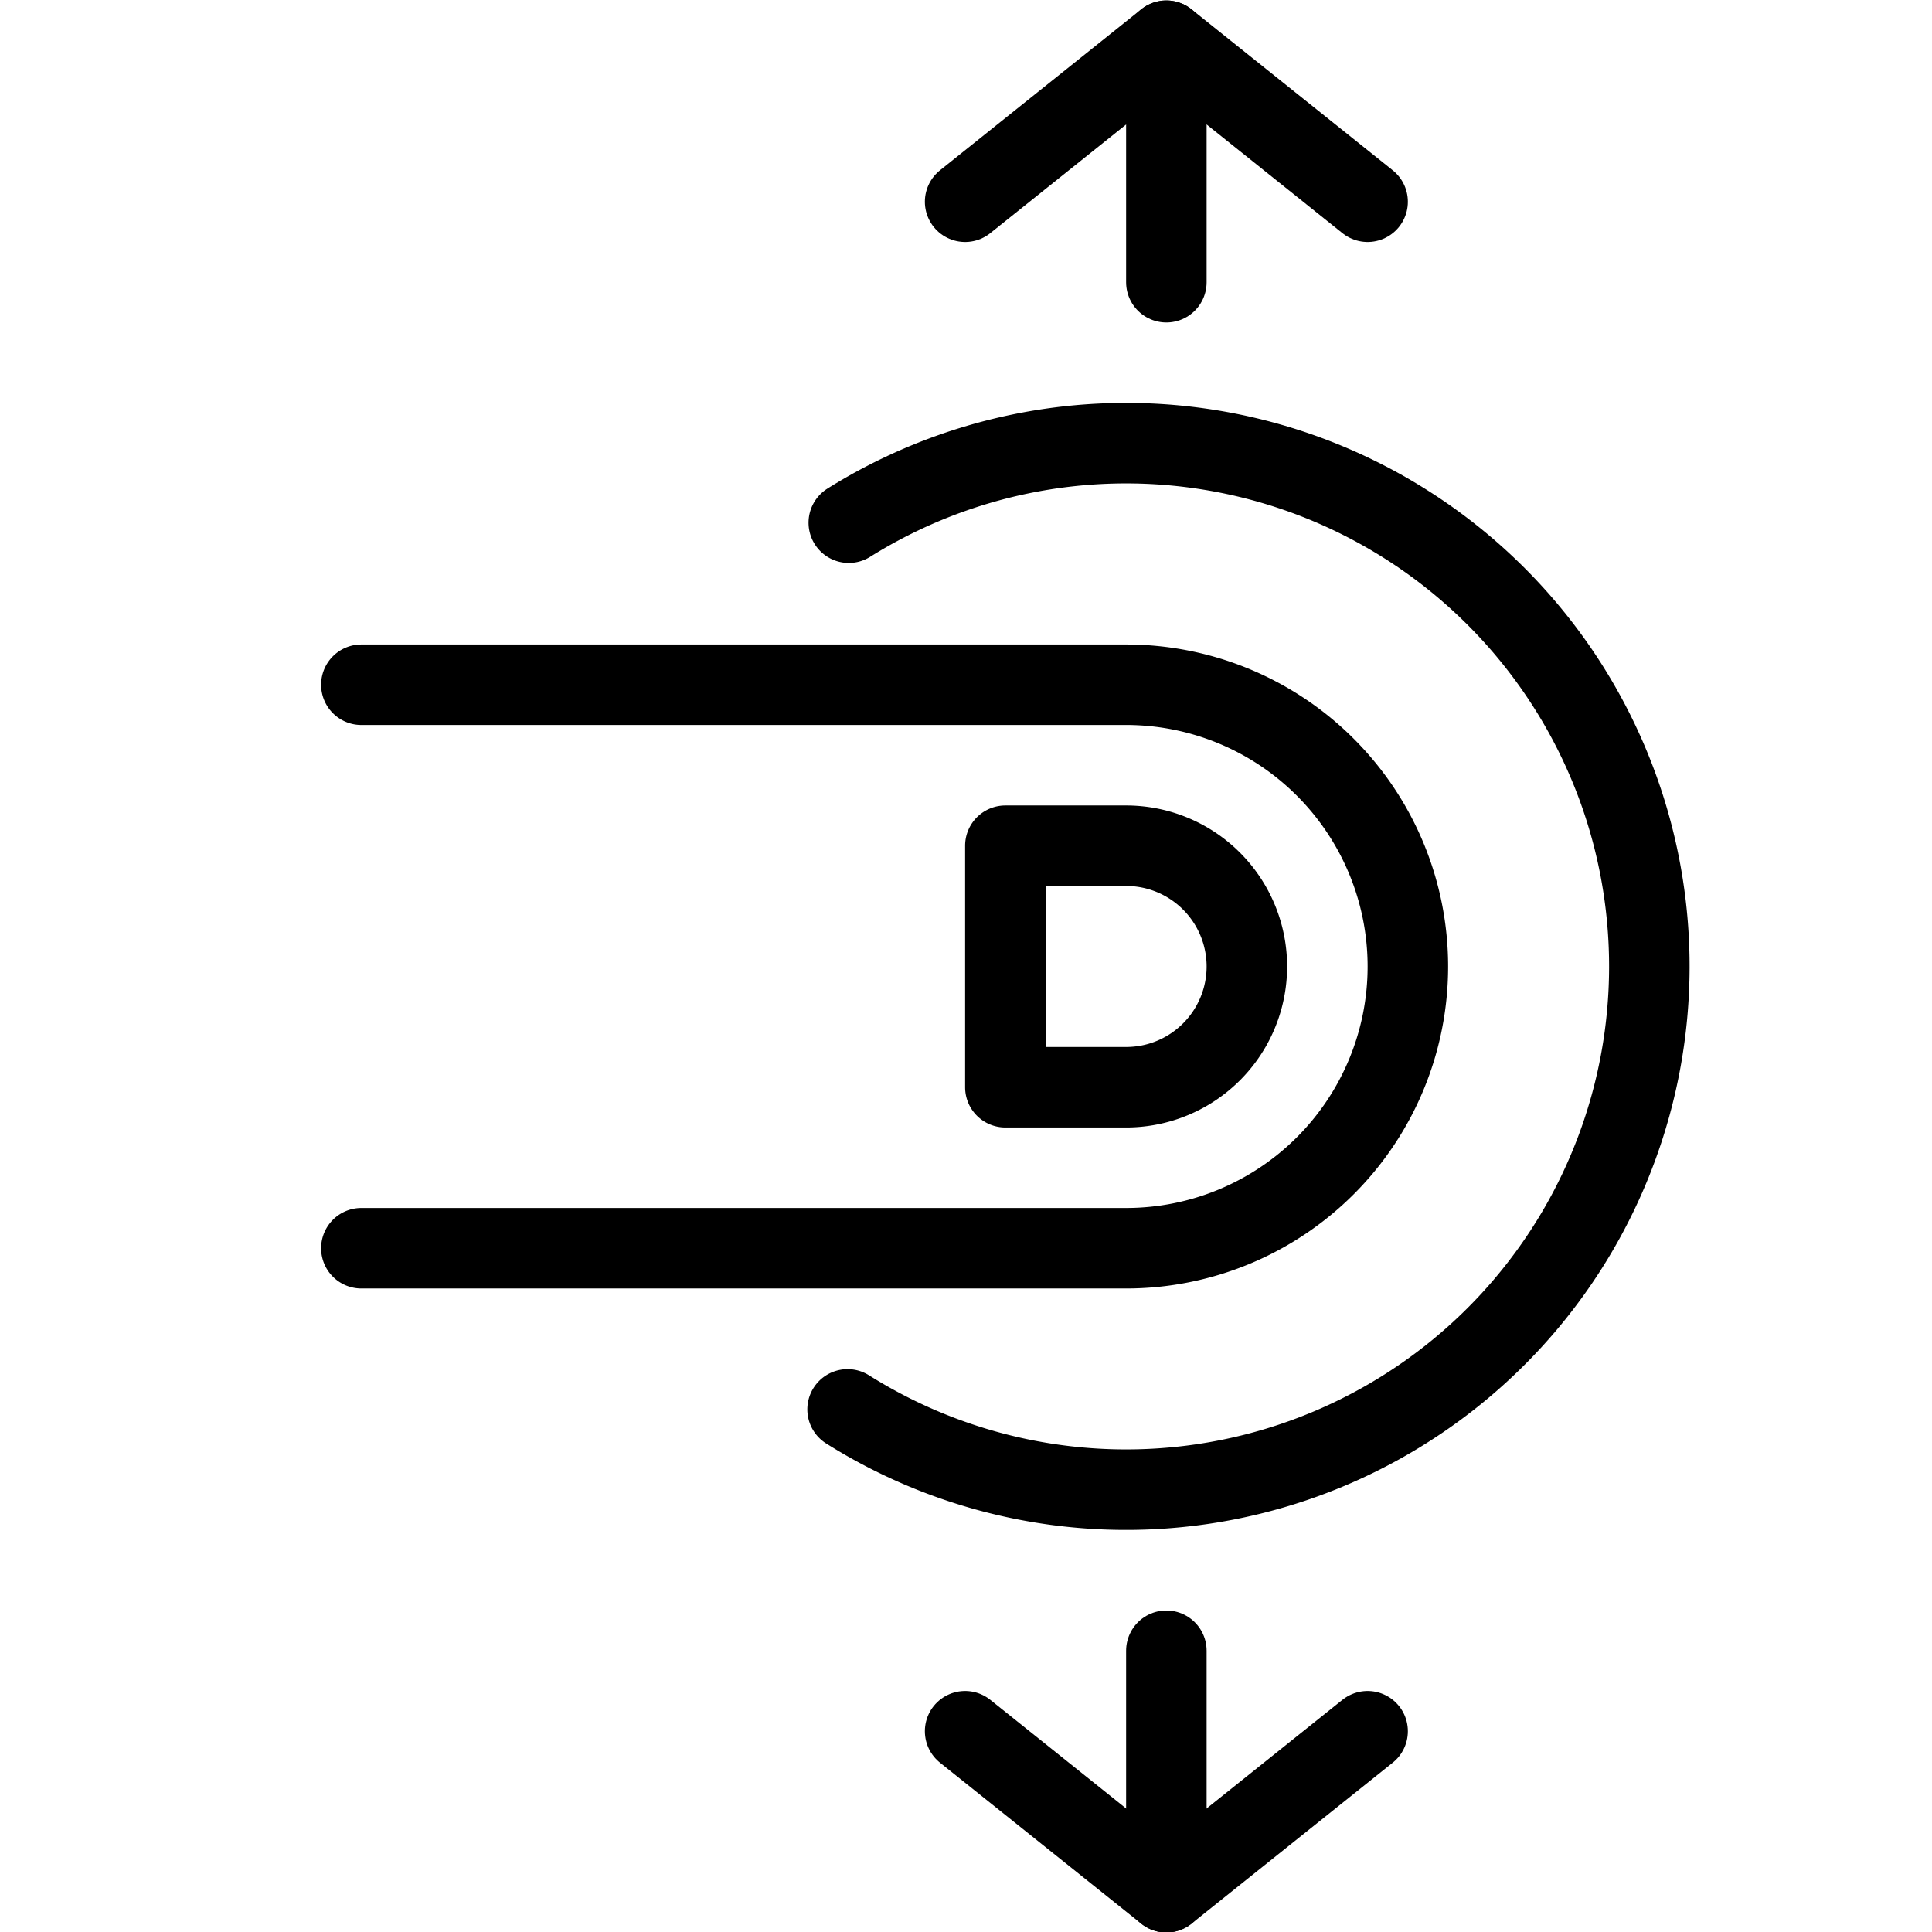
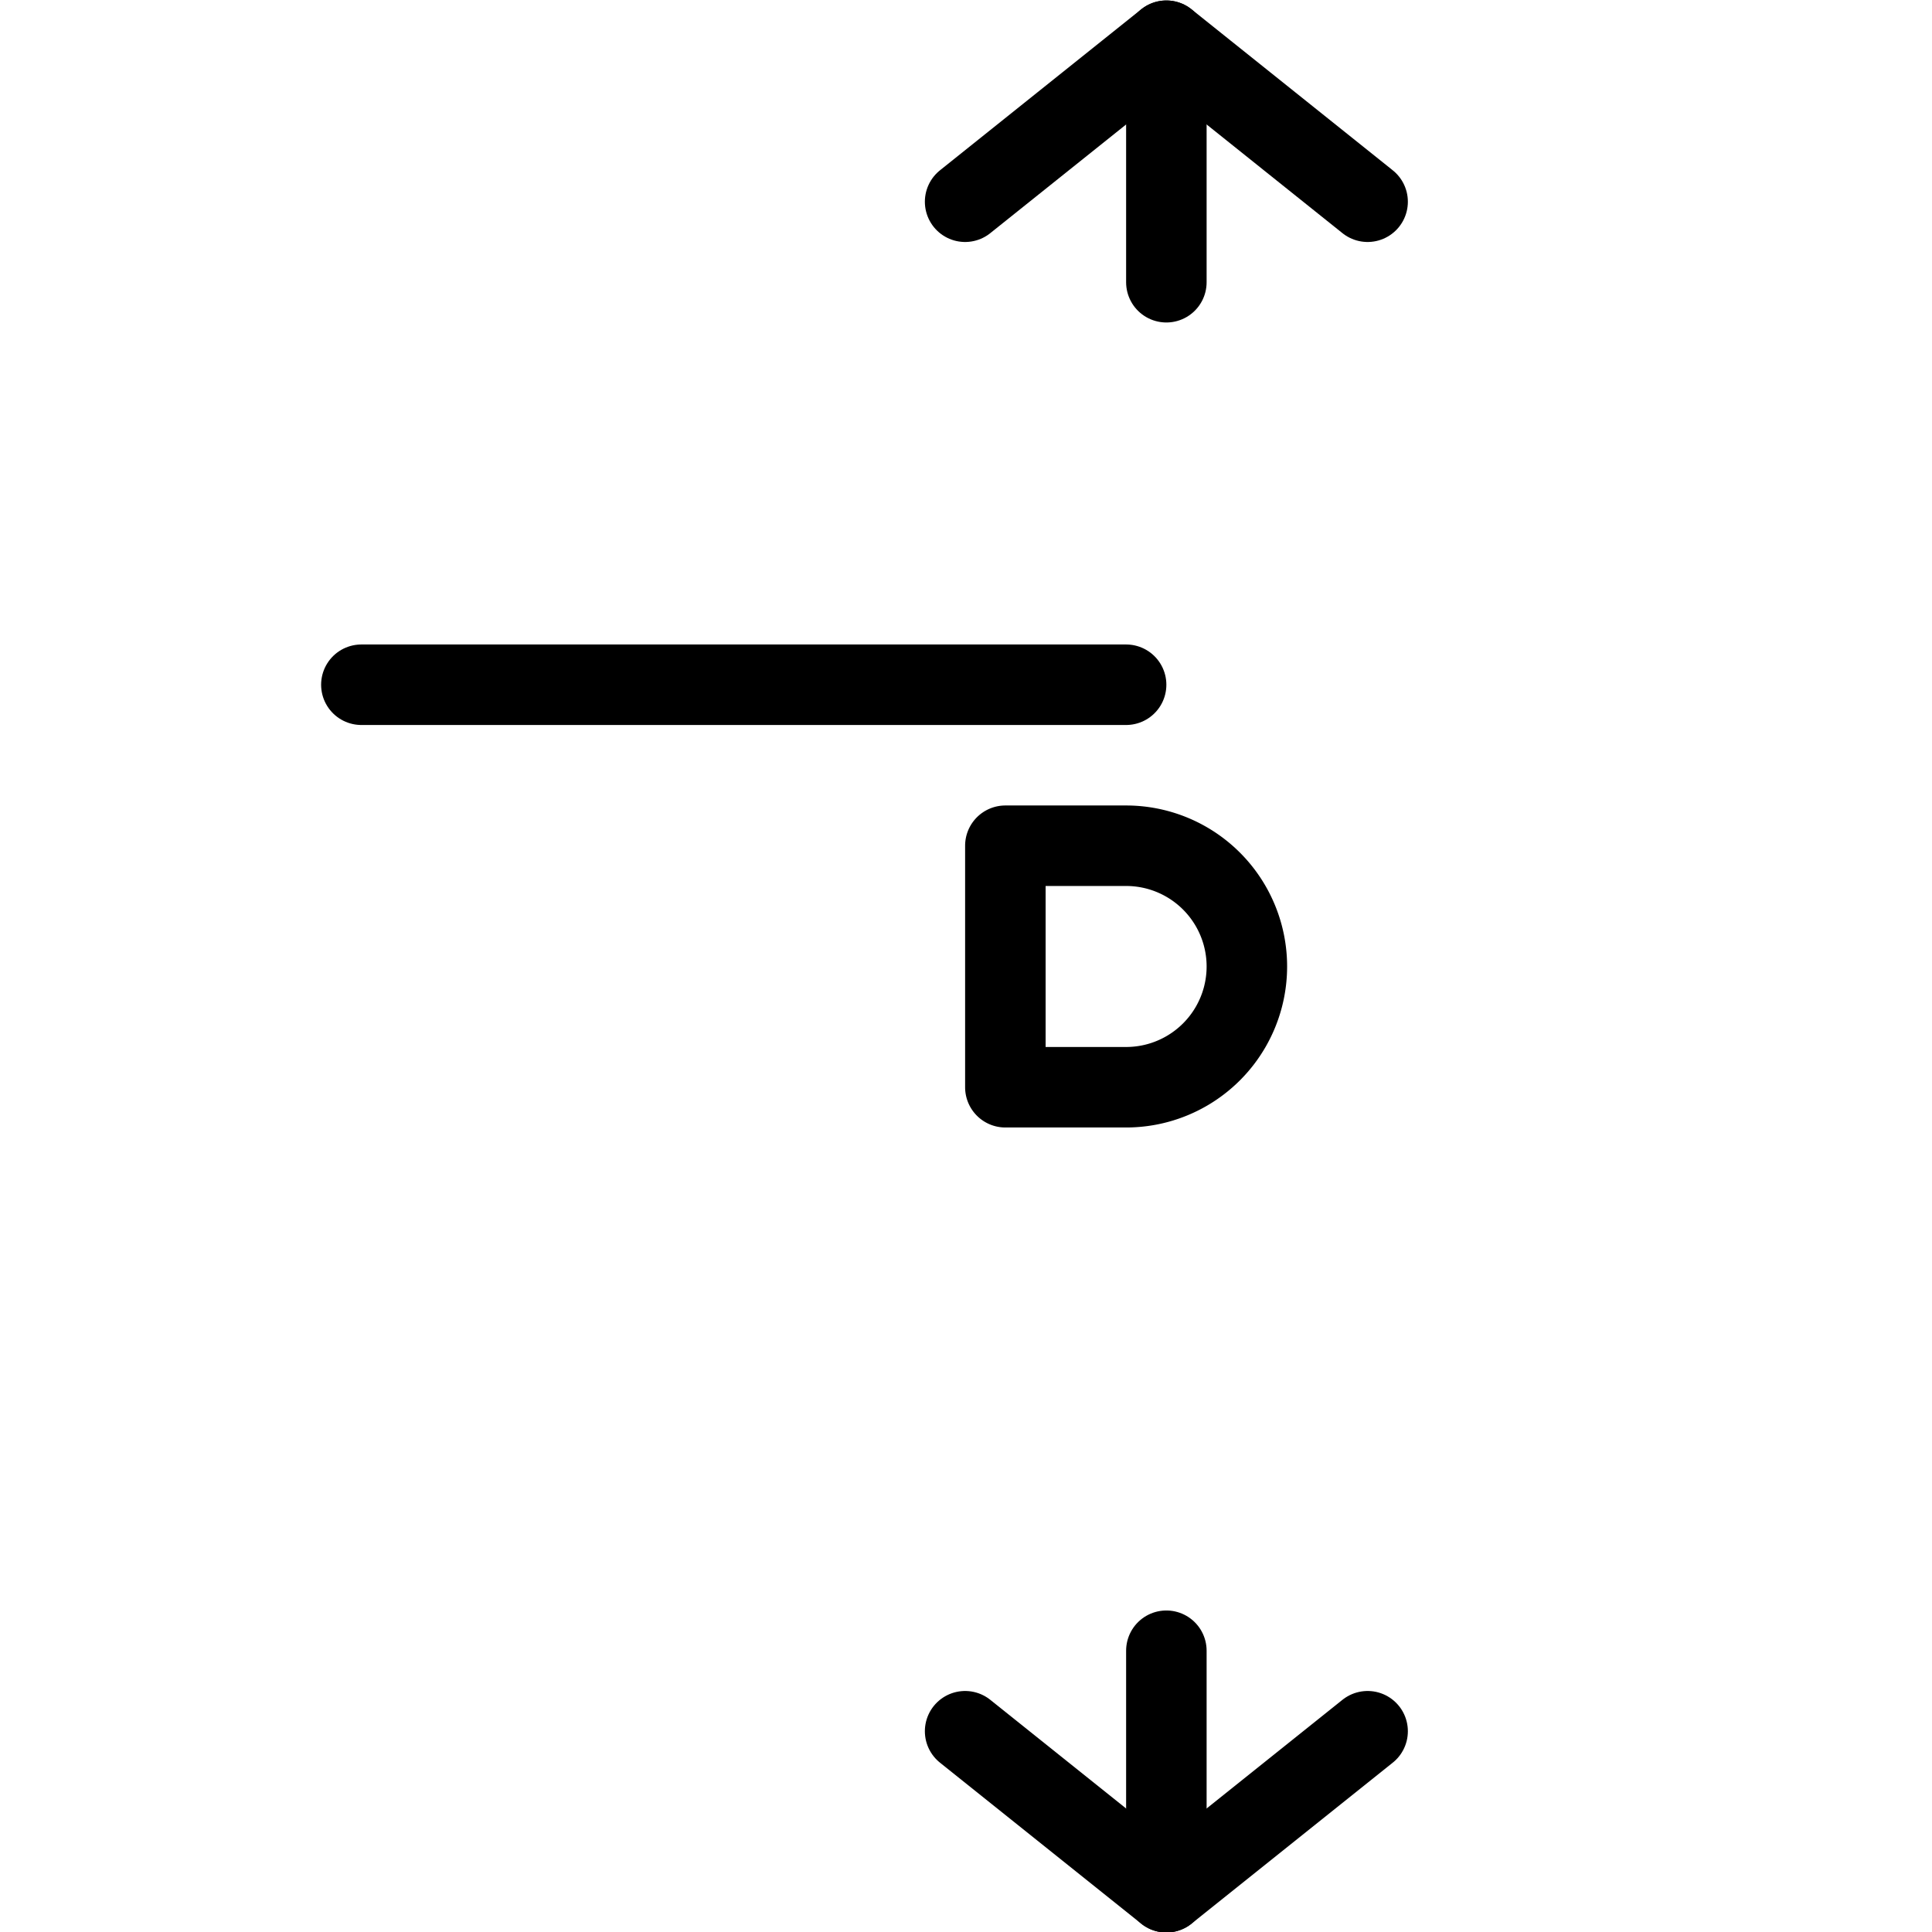
<svg xmlns="http://www.w3.org/2000/svg" viewBox="0 0 24 24">
  <g transform="matrix(1,0,0,1,0,0)">
    <path d="M14.489 0.506L14.489 3.506" fill="none" stroke="#000000" stroke-linecap="round" stroke-linejoin="round" />
    <path d="M11.989 2.506L14.489 0.506 16.989 2.506" fill="none" stroke="#000000" stroke-linecap="round" stroke-linejoin="round" />
    <path d="M14.489 23.506L14.489 20.506" fill="none" stroke="#000000" stroke-linecap="round" stroke-linejoin="round" />
    <path d="M11.989 21.506L14.489 23.506 16.989 21.506" fill="none" stroke="#000000" stroke-linecap="round" stroke-linejoin="round" />
-     <path d="M10.544,6.493a6.5,6.5,0,1,1-.015,11.015" fill="none" stroke="#000000" stroke-linecap="round" stroke-linejoin="round" />
-     <path d="M4.489,8.506h9.5a3.5,3.5,0,0,1,0,7h-9.5" fill="none" stroke="#000000" stroke-linecap="round" stroke-linejoin="round" />
+     <path d="M4.489,8.506h9.5h-9.5" fill="none" stroke="#000000" stroke-linecap="round" stroke-linejoin="round" />
    <path d="M13.989,13.506a1.5,1.5,0,0,0,0-3h-1.5v3Z" fill="none" stroke="#000000" stroke-linecap="round" stroke-linejoin="round" />
  </g>
</svg>